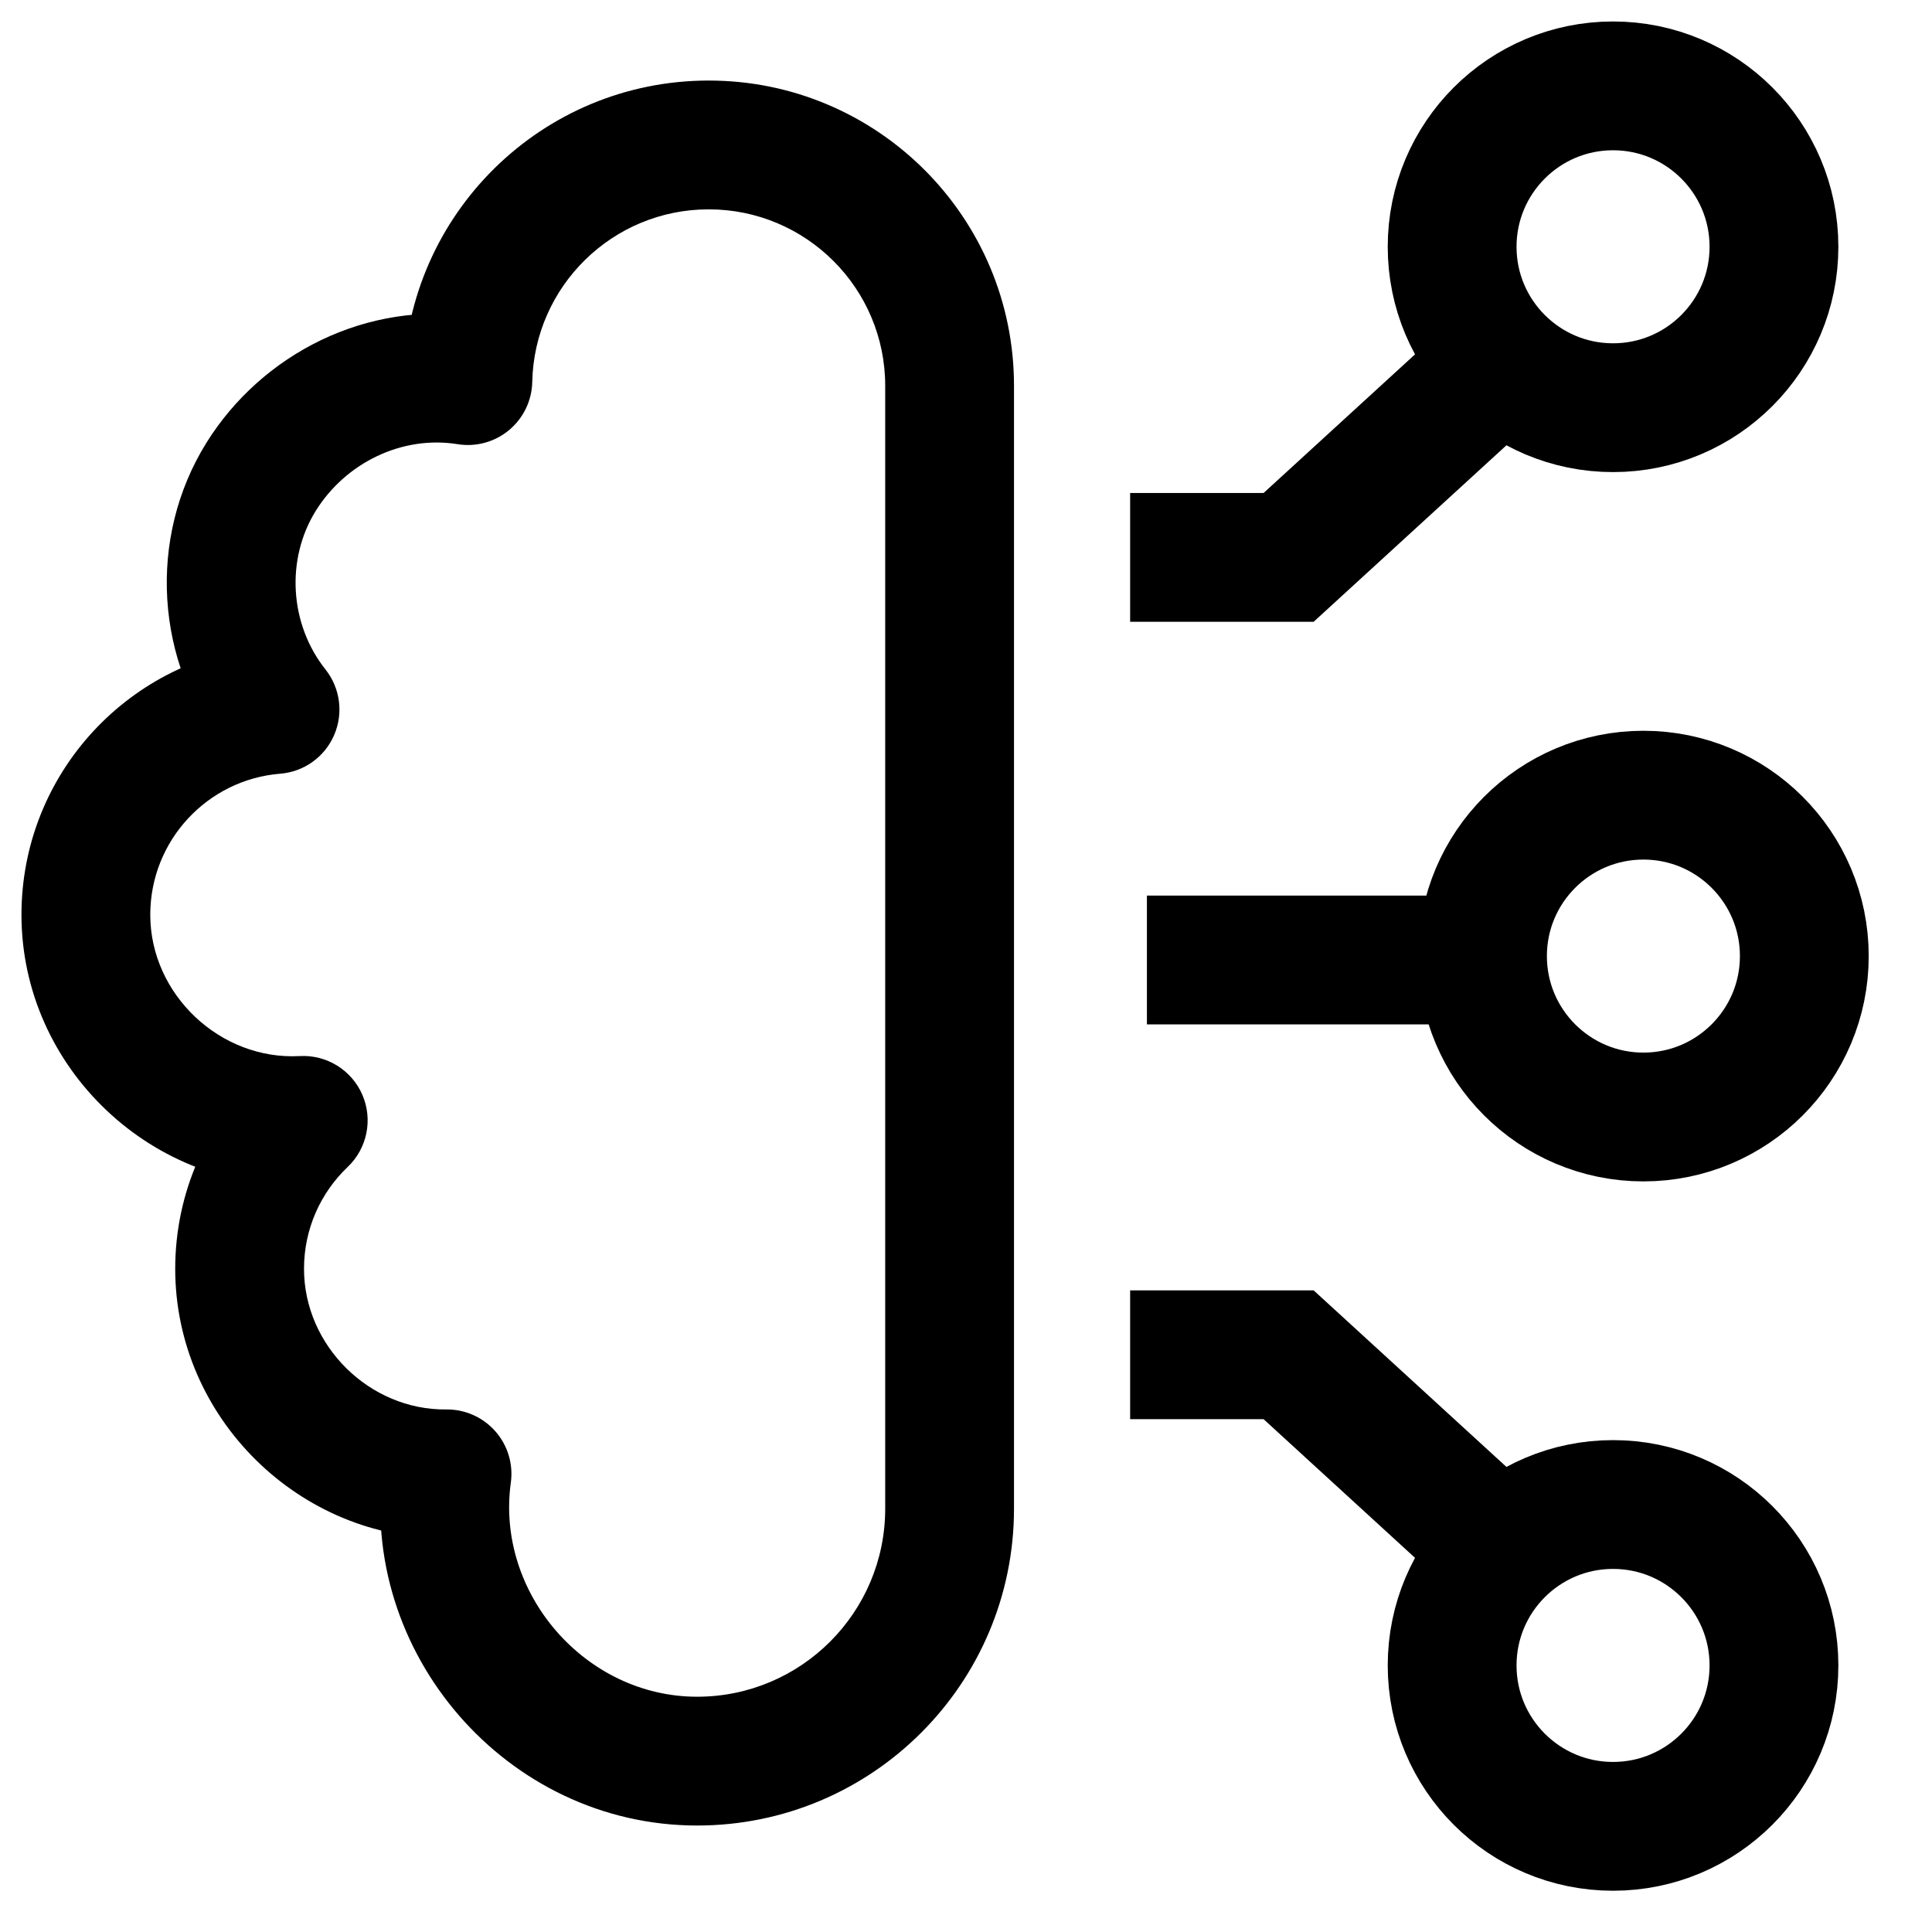
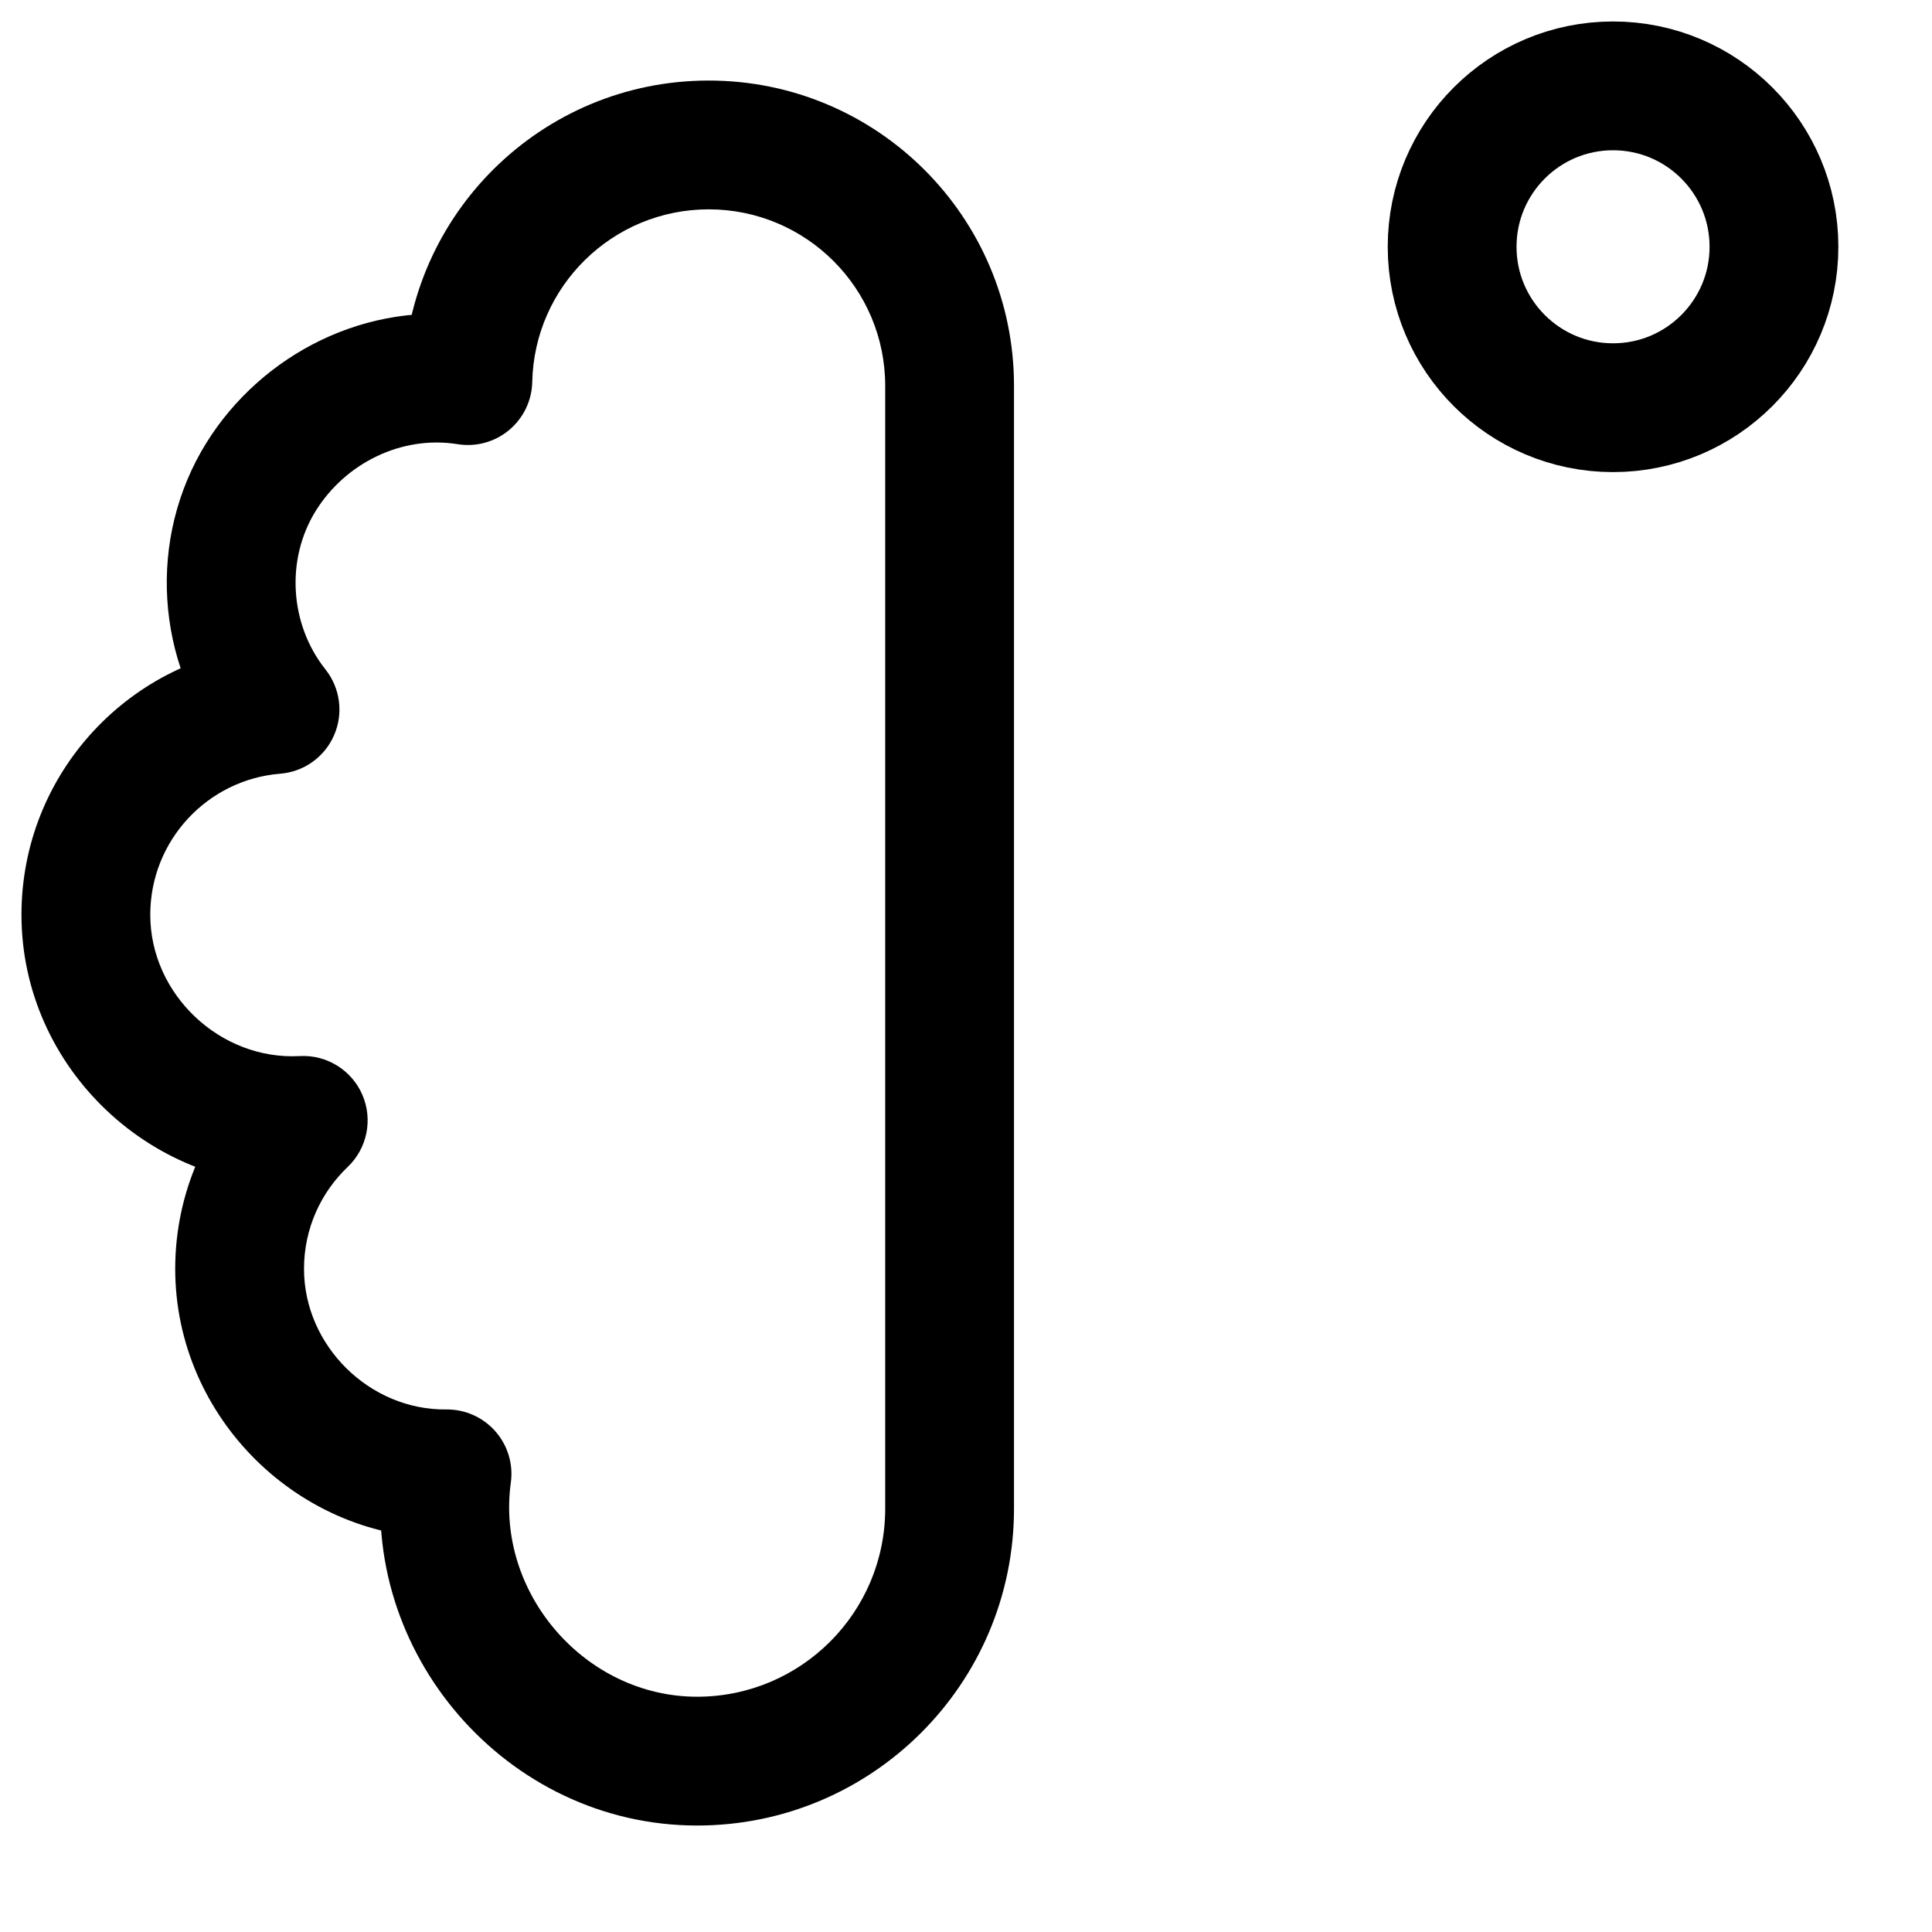
<svg xmlns="http://www.w3.org/2000/svg" width="45" height="45" viewBox="0 0 45 45" fill="none">
-   <path d="M10.412 34.329L11.898 34.534C11.958 34.102 11.826 33.664 11.537 33.337C11.249 33.01 10.832 32.824 10.395 32.829L10.412 34.329ZM10.898 8.865L10.66 10.346C11.088 10.415 11.525 10.295 11.858 10.017C12.191 9.739 12.388 9.331 12.397 8.897L10.898 8.865ZM6.406 16.526L6.527 18.021C7.079 17.977 7.562 17.632 7.782 17.123C8.003 16.615 7.925 16.027 7.581 15.593L6.406 16.526ZM7.063 26.096L8.098 27.181C8.553 26.748 8.689 26.077 8.44 25.5C8.191 24.924 7.608 24.563 6.981 24.598L7.063 26.096ZM6.082 11.106L4.808 10.313H4.808L6.082 11.106ZM16.237 41.02V42.52C20.313 42.52 23.618 39.216 23.618 35.14H22.118H20.618C20.618 37.559 18.657 39.52 16.237 39.52V41.02ZM22.118 35.14H23.618V8.986H22.118H20.618V35.14H22.118ZM22.118 8.986H23.618C23.618 5.059 20.434 1.876 16.507 1.876V3.376V4.876C18.777 4.876 20.618 6.716 20.618 8.986H22.118ZM16.507 3.376V1.876C12.631 1.876 9.48 4.976 9.398 8.833L10.898 8.865L12.397 8.897C12.445 6.668 14.267 4.876 16.507 4.876V3.376ZM6.406 16.526L6.286 15.031C3.047 15.291 0.5 18.001 0.5 21.307H2H3.5C3.5 19.577 4.833 18.157 6.527 18.021L6.406 16.526ZM7.063 26.096L6.028 25.009C4.831 26.151 4.081 27.766 4.081 29.554H5.581H7.081C7.081 28.62 7.47 27.78 8.098 27.181L7.063 26.096ZM10.898 8.865L11.136 7.384C8.541 6.967 6.085 8.26 4.808 10.313L6.082 11.106L7.355 11.898C8.045 10.789 9.352 10.136 10.66 10.346L10.898 8.865ZM6.082 11.106L4.808 10.313C3.427 12.533 3.616 15.426 5.232 17.459L6.406 16.526L7.581 15.593C6.743 14.539 6.653 13.027 7.355 11.898L6.082 11.106ZM2 21.307H0.5C0.5 24.888 3.58 27.789 7.145 27.593L7.063 26.096L6.981 24.598C5.129 24.699 3.5 23.161 3.5 21.307H2ZM5.581 29.554H4.081C4.081 33.014 6.971 35.868 10.429 35.829L10.412 34.329L10.395 32.829C8.606 32.849 7.081 31.342 7.081 29.554H5.581ZM10.412 34.329L8.926 34.124C8.325 38.485 11.797 42.52 16.237 42.52V41.02V39.52C13.63 39.52 11.544 37.106 11.898 34.534L10.412 34.329Z" fill="black" />
-   <path d="M27.823 12.983H30.014L33.823 9.496" stroke="black" stroke-width="3" stroke-linecap="square" />
+   <path d="M10.412 34.329L11.898 34.534C11.958 34.102 11.826 33.664 11.537 33.337C11.249 33.01 10.832 32.824 10.395 32.829L10.412 34.329ZM10.898 8.865L10.66 10.346C11.088 10.415 11.525 10.295 11.858 10.017C12.191 9.739 12.388 9.331 12.397 8.897L10.898 8.865ZM6.406 16.526L6.527 18.021C7.079 17.977 7.562 17.632 7.782 17.123C8.003 16.615 7.925 16.027 7.581 15.593L6.406 16.526ZM7.063 26.096L8.098 27.181C8.553 26.748 8.689 26.077 8.44 25.5C8.191 24.924 7.608 24.563 6.981 24.598L7.063 26.096ZM6.082 11.106L4.808 10.313H4.808L6.082 11.106ZM16.237 41.02V42.52C20.313 42.52 23.618 39.216 23.618 35.14H22.118H20.618C20.618 37.559 18.657 39.52 16.237 39.52V41.02ZM22.118 35.14H23.618V8.986H22.118H20.618V35.14H22.118ZM22.118 8.986H23.618C23.618 5.059 20.434 1.876 16.507 1.876V3.376V4.876C18.777 4.876 20.618 6.716 20.618 8.986H22.118ZM16.507 3.376V1.876C12.631 1.876 9.48 4.976 9.398 8.833L10.898 8.865L12.397 8.897C12.445 6.668 14.267 4.876 16.507 4.876V3.376M6.406 16.526L6.286 15.031C3.047 15.291 0.5 18.001 0.5 21.307H2H3.5C3.5 19.577 4.833 18.157 6.527 18.021L6.406 16.526ZM7.063 26.096L6.028 25.009C4.831 26.151 4.081 27.766 4.081 29.554H5.581H7.081C7.081 28.62 7.47 27.78 8.098 27.181L7.063 26.096ZM10.898 8.865L11.136 7.384C8.541 6.967 6.085 8.26 4.808 10.313L6.082 11.106L7.355 11.898C8.045 10.789 9.352 10.136 10.66 10.346L10.898 8.865ZM6.082 11.106L4.808 10.313C3.427 12.533 3.616 15.426 5.232 17.459L6.406 16.526L7.581 15.593C6.743 14.539 6.653 13.027 7.355 11.898L6.082 11.106ZM2 21.307H0.5C0.5 24.888 3.58 27.789 7.145 27.593L7.063 26.096L6.981 24.598C5.129 24.699 3.5 23.161 3.5 21.307H2ZM5.581 29.554H4.081C4.081 33.014 6.971 35.868 10.429 35.829L10.412 34.329L10.395 32.829C8.606 32.849 7.081 31.342 7.081 29.554H5.581ZM10.412 34.329L8.926 34.124C8.325 38.485 11.797 42.52 16.237 42.52V41.02V39.52C13.63 39.52 11.544 37.106 11.898 34.534L10.412 34.329Z" fill="black" />
  <circle cx="37.571" cy="5.748" r="3.748" stroke="black" stroke-width="3" />
-   <path d="M27.823 31.555H30.014L33.823 35.043" stroke="black" stroke-width="3" stroke-linecap="square" />
-   <circle cx="3.748" cy="3.748" r="3.748" transform="matrix(1 0 0 -1 33.823 42.539)" stroke="black" stroke-width="3" />
-   <path d="M26.714 22.36H34.822" stroke="black" stroke-width="3" />
-   <circle cx="38.278" cy="22.269" r="3.748" stroke="black" stroke-width="3" />
</svg>